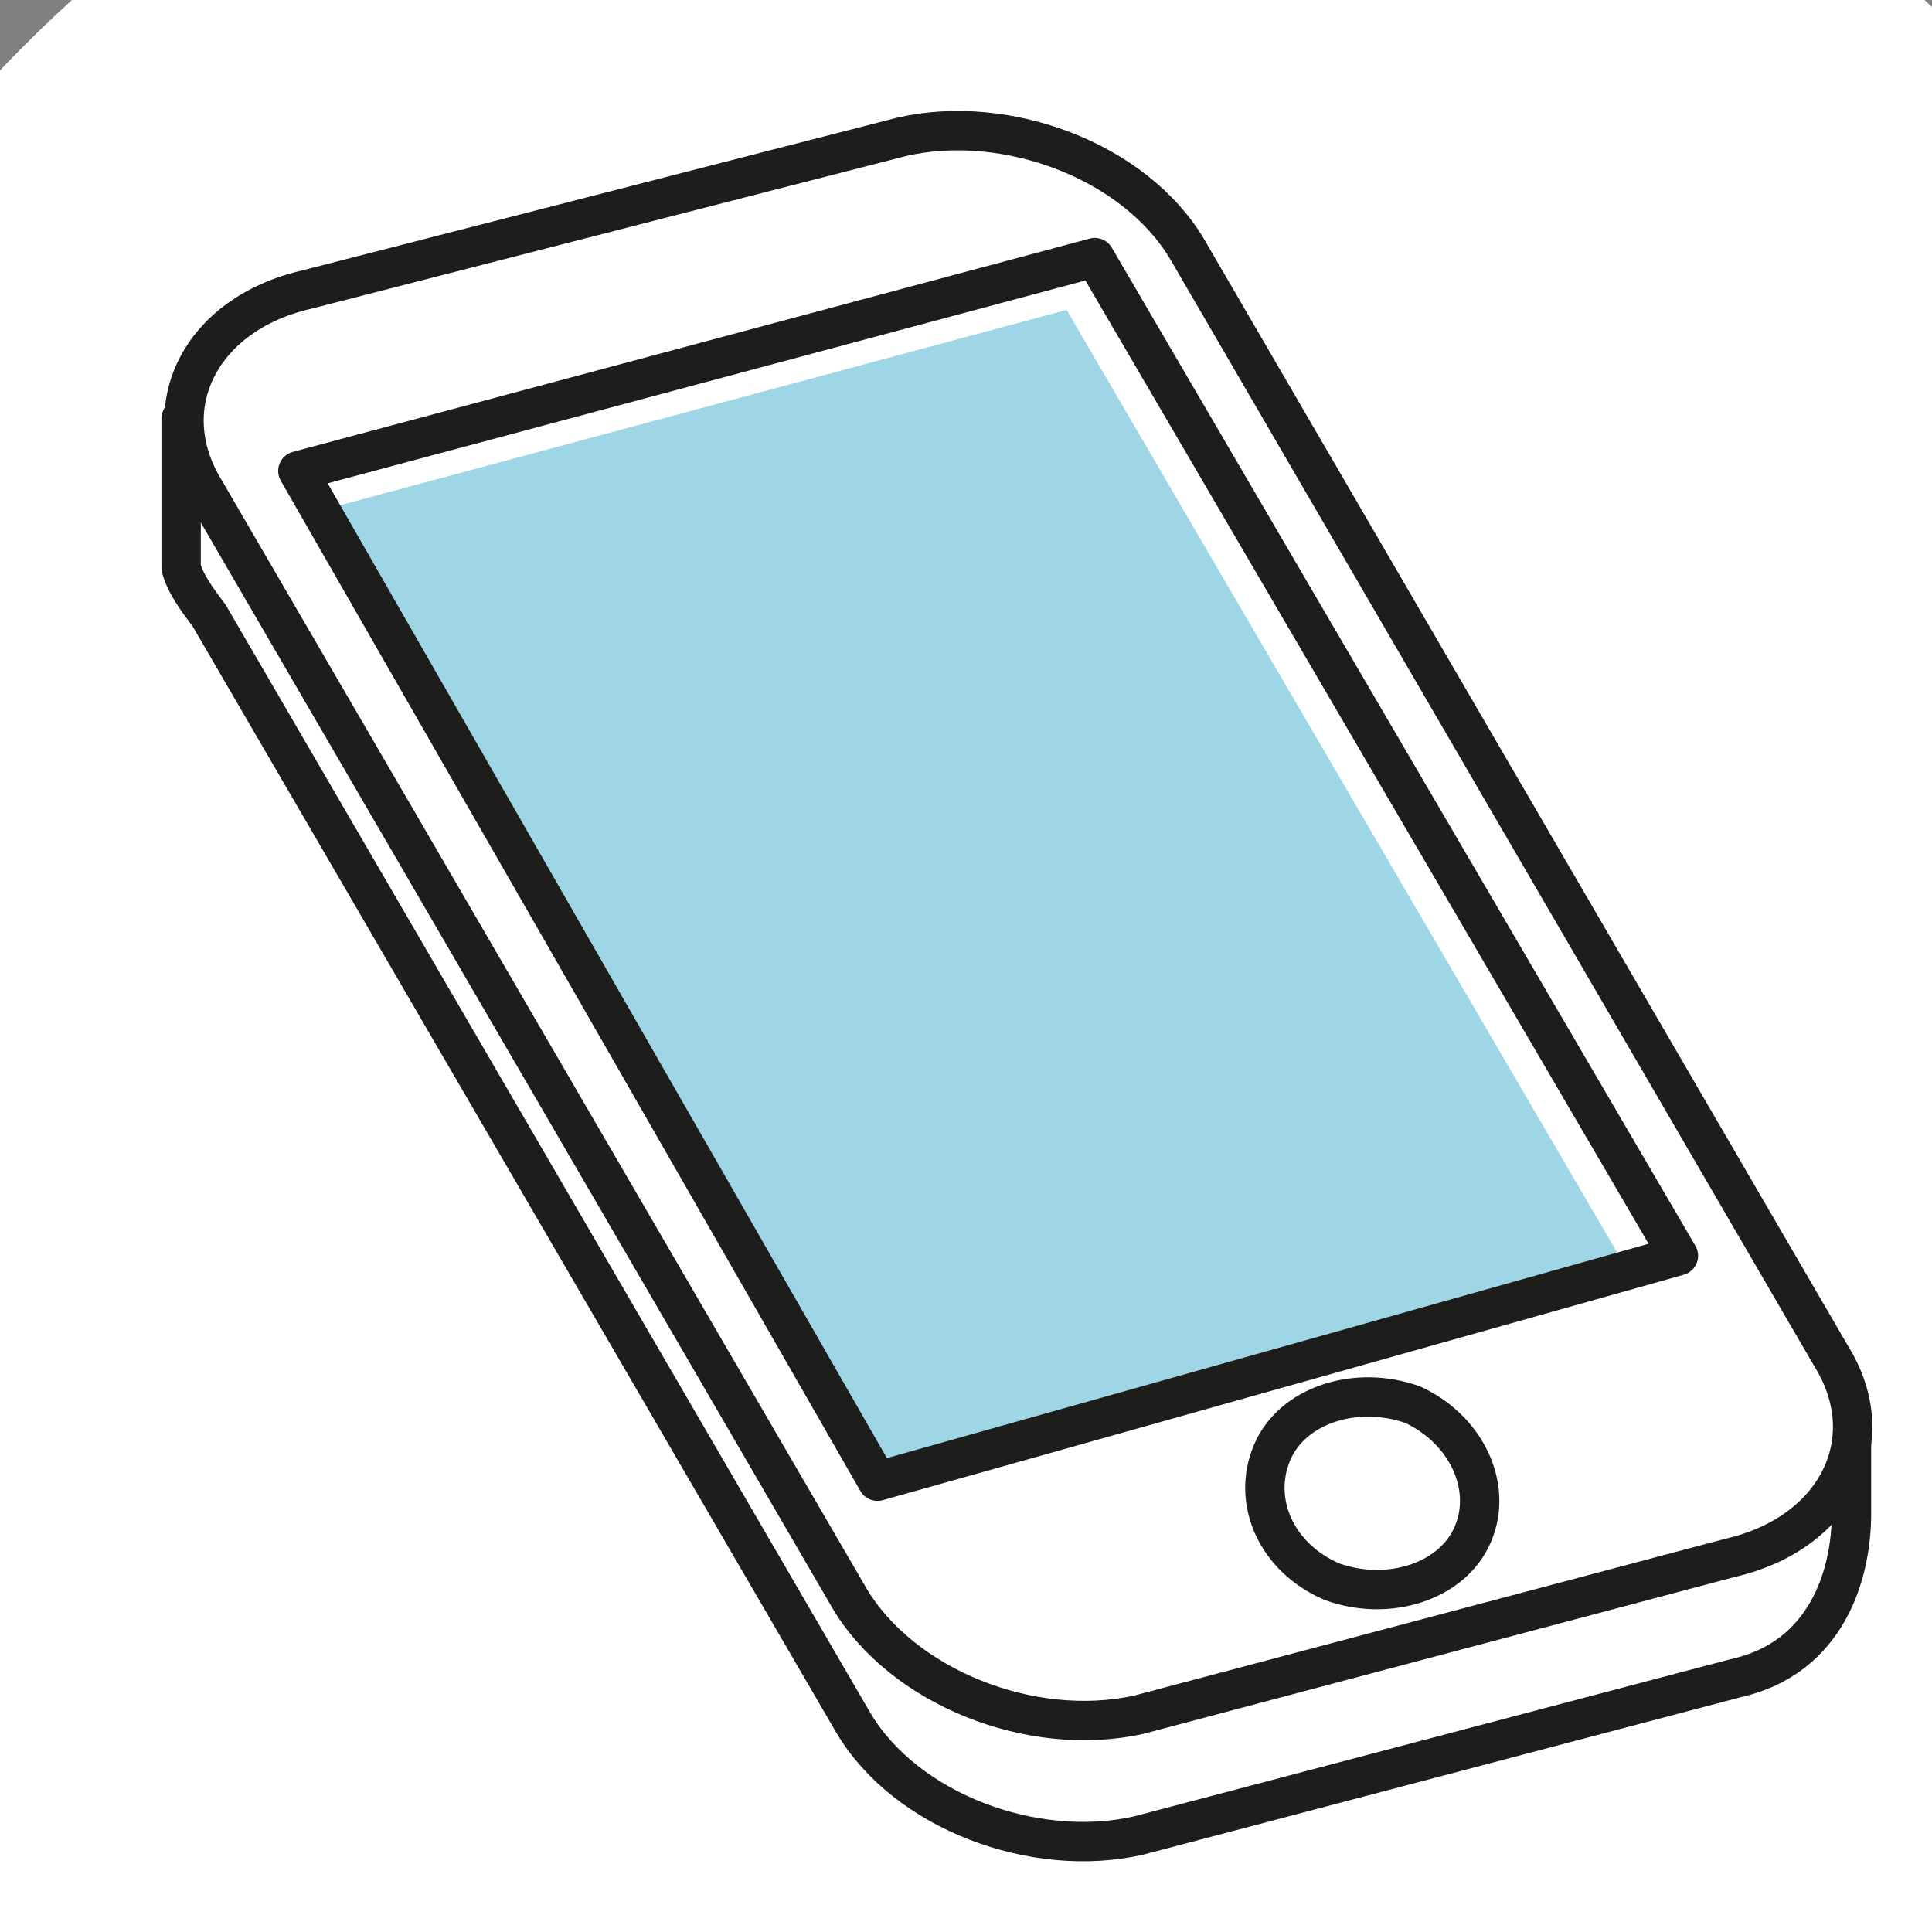
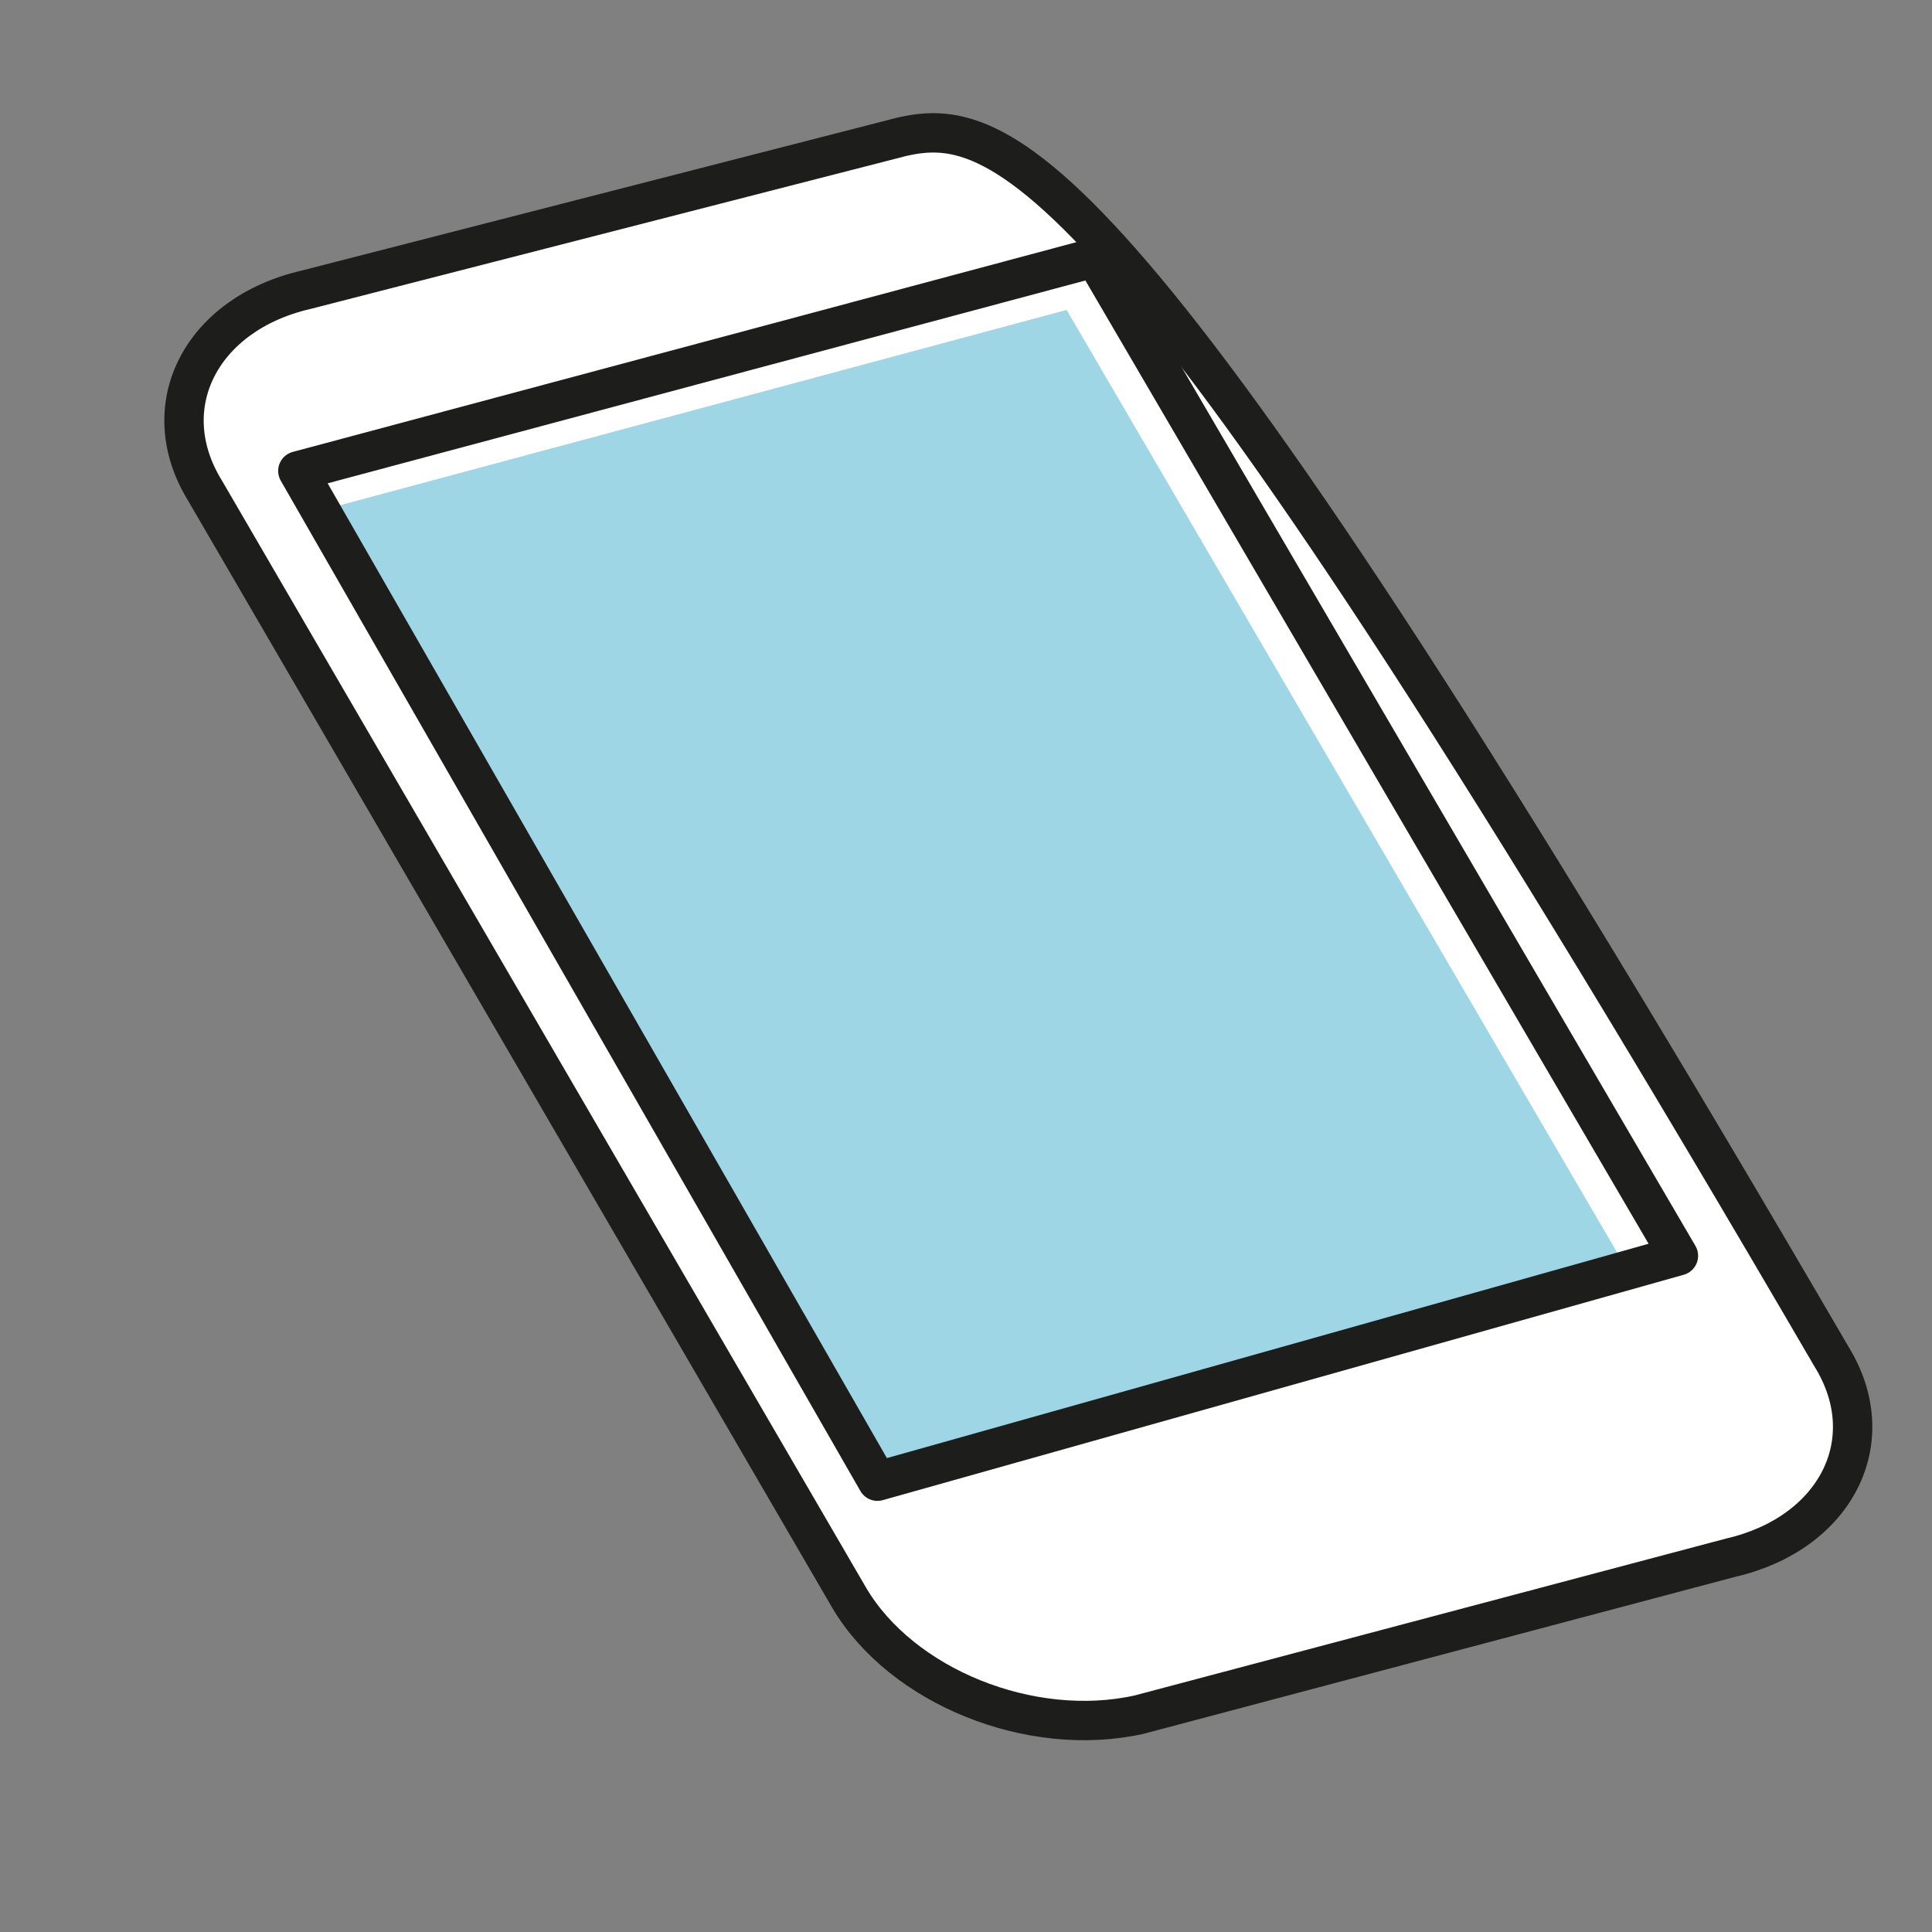
<svg xmlns="http://www.w3.org/2000/svg" version="1.1" x="0px" y="0px" viewBox="0 0 48 48" style="enable-background:new 0 0 48 48;" xml:space="preserve">
  <rect x="0" y="0" width="48" height="48" fill="#808080" stroke="none" />
  <style type="text/css">
	.st0{fill:none;stroke:#998675;stroke-width:2;stroke-miterlimit:10;}
	.st1{fill:#BBBBBB;}
	.st2{fill:#FFFFFF;}
	.st3{fill:#009EE2;}
	.st4{fill:#4AE5FF;}
	.st5{clip-path:url(#SVGID_4_);}
	.st6{fill:none;stroke:#000000;stroke-miterlimit:10;}
	.st7{fill:#A0826D;}
	.st8{fill:none;stroke:#998675;stroke-miterlimit:10;}
	.st9{opacity:0.46;fill:#FFFFFF;}
	.st10{fill:#AD6E35;}
	.st11{fill:#FFF8CF;}
	.st12{fill:#B1B1B1;}
	.st13{fill:#586331;}
	.st14{fill:#FFF8CF;stroke:#1A171B;stroke-width:1.206;}
	.st15{fill:#A1161C;}
	.st16{fill:#1A171B;}
	.st17{opacity:0.51;}
	.st18{fill:none;stroke:#1A171B;stroke-width:0.302;}
	.st19{fill:none;stroke:#FFFFFF;stroke-width:1.111;}
	.st20{opacity:0.2;fill:#FFFFFF;}
	.st21{fill:#353535;}
	.st22{fill:#232323;}
	.st23{fill:#4D4D4D;}
	.st24{fill:#1A1A1A;}
	.st25{fill:#333333;}
	.st26{fill:#446366;}
	.st27{fill:#2F4D54;}
	.st28{fill:#D8D8D8;}
	.st29{fill:#868686;}
	.st30{fill:#B8E0E0;}
	.st31{fill:#A18A6A;}
	.st32{fill:#C4B499;}
	.st33{fill:#578230;}
	.st34{fill:none;stroke:#FFFFFF;}
	.st35{fill:url(#SVGID_9_);}
	.st36{fill:none;stroke:#686868;stroke-width:1.804;}
	.st37{fill:none;stroke:#000000;stroke-width:0.451;}
	.st38{fill:url(#SVGID_10_);}
	.st39{opacity:0.28;fill:#FFFFFF;}
	.st40{fill:#E2EDED;}
	.st41{clip-path:url(#SVGID_12_);}
	.st42{fill:#FFFFFF;stroke:#1D1D1B;stroke-width:1.614;stroke-linecap:round;stroke-linejoin:round;stroke-miterlimit:10;}
	.st43{fill:#81C185;}
	.st44{fill:none;stroke:#1D1D1B;stroke-width:1.799;stroke-linecap:round;stroke-linejoin:round;stroke-miterlimit:10;}
	.st45{fill:#1D1D1B;stroke:#1D1D1B;stroke-width:2.462;stroke-linecap:round;stroke-linejoin:round;stroke-miterlimit:10;}
	.st46{fill:#EF8488;}
	.st47{fill:none;stroke:#1D1D1B;stroke-width:1.846;stroke-linecap:round;stroke-linejoin:round;stroke-miterlimit:10;}
	.st48{fill:#F8B050;}
	.st49{fill:none;stroke:#1D1D1B;stroke-width:1.723;stroke-linecap:round;stroke-linejoin:round;stroke-miterlimit:10;}
	.st50{fill:none;stroke:#1D1D1B;stroke-width:1.828;stroke-linecap:round;stroke-linejoin:round;stroke-miterlimit:10;}
	.st51{fill:#FFFFFF;stroke:#1D1D1B;stroke-width:1.828;stroke-linecap:round;stroke-linejoin:round;stroke-miterlimit:10;}
	.st52{fill:#9FD6E5;}
	.st53{clip-path:url(#SVGID_16_);}
	.st54{clip-path:url(#SVGID_20_);}
	.st55{fill:#FFFFFF;stroke:#1D1D1B;stroke-width:2.412;stroke-linecap:round;stroke-linejoin:round;stroke-miterlimit:10;}
	.st56{fill:none;stroke:#1D1D1B;stroke-width:2.688;stroke-linecap:round;stroke-linejoin:round;stroke-miterlimit:10;}
	.st57{fill:#1D1D1B;stroke:#1D1D1B;stroke-width:3.678;stroke-linecap:round;stroke-linejoin:round;stroke-miterlimit:10;}
	.st58{fill:none;stroke:#1D1D1B;stroke-width:2.758;stroke-linecap:round;stroke-linejoin:round;stroke-miterlimit:10;}
	.st59{fill:none;stroke:#1D1D1B;stroke-width:2.575;stroke-linecap:round;stroke-linejoin:round;stroke-miterlimit:10;}
	.st60{fill:none;stroke:#1D1D1B;stroke-width:2.731;stroke-linecap:round;stroke-linejoin:round;stroke-miterlimit:10;}
	.st61{fill:#FFFFFF;stroke:#1D1D1B;stroke-width:2.731;stroke-linecap:round;stroke-linejoin:round;stroke-miterlimit:10;}
	.st62{clip-path:url(#SVGID_24_);}
	.st63{clip-path:url(#SVGID_28_);}
	.st64{clip-path:url(#SVGID_32_);}
	.st65{fill:none;stroke:#000000;stroke-width:0.992;stroke-miterlimit:10;}
	.st66{clip-path:url(#SVGID_34_);}
	.st67{fill:none;stroke:#998675;stroke-width:2.176;stroke-miterlimit:10;}
	.st68{opacity:0.2;fill:#A0826D;}
	.st69{fill:none;stroke:#009EE2;stroke-miterlimit:10;}
	.st70{fill:#FFF046;}
	.st71{fill:#1D1D1B;}
	.st72{fill:#1C1D00;}
	.st73{fill:none;stroke:#FFFFFF;stroke-width:2;stroke-linecap:round;stroke-linejoin:round;stroke-miterlimit:10;}
	.st74{fill:#FFFFFF;stroke:#1D1D1B;stroke-width:0.978;stroke-linecap:round;stroke-linejoin:round;stroke-miterlimit:10;}
	.st75{fill:none;stroke:#1D1D1B;stroke-width:0.978;stroke-linecap:round;stroke-linejoin:round;stroke-miterlimit:10;}
	.st76{fill:#1D1D1B;stroke:#1D1D1B;stroke-width:1.49;stroke-linecap:round;stroke-linejoin:round;stroke-miterlimit:10;}
	.st77{fill:none;stroke:#1D1D1B;stroke-width:1.118;stroke-linecap:round;stroke-linejoin:round;stroke-miterlimit:10;}
	.st78{fill:none;stroke:#1D1D1B;stroke-width:1.043;stroke-linecap:round;stroke-linejoin:round;stroke-miterlimit:10;}
	.st79{fill:none;stroke:#1D1D1B;stroke-width:0.806;stroke-linecap:round;stroke-linejoin:round;stroke-miterlimit:10;}
	.st80{clip-path:url(#SVGID_46_);}
	.st81{fill:#E30613;}
	.st82{clip-path:url(#SVGID_48_);fill:#182F4E;}
	.st83{clip-path:url(#SVGID_48_);}
	.st84{clip-path:url(#SVGID_50_);fill:#182F4E;}
	.st85{clip-path:url(#SVGID_50_);fill:none;stroke:#182F4E;stroke-miterlimit:10;}
	.st86{clip-path:url(#SVGID_56_);}
	.st87{clip-path:url(#SVGID_64_);}
	.st88{clip-path:url(#SVGID_66_);fill:#182F4E;}
	.st89{clip-path:url(#SVGID_66_);}
	.st90{clip-path:url(#SVGID_68_);fill:#182F4E;}
	.st91{clip-path:url(#SVGID_68_);fill:none;stroke:#182F4E;stroke-miterlimit:10;}
	.st92{clip-path:url(#SVGID_74_);}
	.st93{clip-path:url(#SVGID_82_);}
	.st94{clip-path:url(#SVGID_84_);fill:#182F4E;}
	.st95{clip-path:url(#SVGID_84_);}
	.st96{clip-path:url(#SVGID_86_);fill:#182F4E;}
	.st97{clip-path:url(#SVGID_86_);fill:none;stroke:#182F4E;stroke-miterlimit:10;}
	.st98{fill:#1B59A5;}
	.st99{stroke:#000000;stroke-width:1.5;stroke-linecap:round;stroke-linejoin:round;}
	.st100{fill:#A59F97;}
	.st101{fill:#355572;}
	.st102{fill:#FFDA00;}
	.st103{fill:#00B1EF;}
	.st104{fill:#848484;}
	.st105{fill:none;stroke:#000000;stroke-width:1.5;stroke-linecap:round;stroke-linejoin:round;}
	.st106{fill:#EF0000;}
	.st107{fill:#E2DFCF;}
	.st108{opacity:0.35;}
	.st109{fill:#3C3F4C;}
	.st110{fill:#15A040;}
	.st111{fill:#E2A852;stroke:#000000;stroke-width:1.5;stroke-linecap:round;stroke-linejoin:round;}
	.st112{fill:#A59F97;stroke:#000000;stroke-width:1.5;stroke-linecap:round;stroke-linejoin:round;}
	.st113{fill:#62A521;stroke:#000000;stroke-width:1.5;stroke-linecap:round;stroke-linejoin:round;}
	.st114{fill:#FFFFFF;stroke:#000000;stroke-width:1.5;stroke-linecap:round;stroke-linejoin:round;}
	.st115{fill:#AFD31A;stroke:#000000;stroke-width:1.5;stroke-linecap:round;stroke-linejoin:round;}
	.st116{fill:#15A040;stroke:#000000;stroke-width:1.5;stroke-linecap:round;stroke-linejoin:round;}
	.st117{fill:#848484;stroke:#000000;stroke-width:1.5;stroke-linecap:round;stroke-linejoin:round;}
	.st118{fill:#CE2020;}
	.st119{fill:#FFEE88;stroke:#000000;stroke-width:1.5;stroke-linecap:round;stroke-linejoin:round;}
	.st120{fill:#EF0000;stroke:#000000;stroke-width:1.5;stroke-linecap:round;stroke-linejoin:round;}
	.st121{fill:#FFDA01;}
	.st122{fill:#B3BA25;stroke:#000000;stroke-width:1.5;stroke-linecap:round;stroke-linejoin:round;}
	.st123{fill:#355572;stroke:#000000;stroke-width:1.5;stroke-linecap:round;stroke-linejoin:round;}
	.st124{fill:#F4B6FF;stroke:#000000;stroke-width:1.5;stroke-linecap:round;stroke-linejoin:round;}
	.st125{fill:#919E16;stroke:#000000;stroke-width:1.5;stroke-linecap:round;stroke-linejoin:round;}
	.st126{fill:#93A023;stroke:#000000;stroke-width:1.5;stroke-linecap:round;stroke-linejoin:round;}
	.st127{fill:#F4C500;stroke:#000000;stroke-width:1.5;stroke-linecap:round;stroke-linejoin:round;}
	.st128{fill:#B79E76;stroke:#000000;stroke-width:1.5;stroke-linecap:round;stroke-linejoin:round;}
	.st129{fill:none;stroke:#FFFFFF;stroke-width:1.5;stroke-linecap:round;stroke-linejoin:round;}
	.st130{fill:#6EB3FF;stroke:#000000;stroke-width:1.5;stroke-linecap:round;stroke-linejoin:round;}
	.st131{fill:#62A521;}
	.st132{opacity:0.6;}
	.st133{fill:#FFFB5F;}
	.st134{fill:#C68946;}
	.st135{fill:#FFDF7B;}
	.st136{fill:#AFD31A;}
	.st137{opacity:0.6;fill:#A0826D;}
	.st138{fill:#E5B51A;}
	.st139{fill:#231F20;}
	.st140{display:none;}
	.st141{display:inline;}
</style>
  <g id="Calque_1">
    <g>
	</g>
    <g>
      <g>
-         <circle class="st2" cx="24.8" cy="25.3" r="34.2" />
-       </g>
-       <path class="st74" d="M46,37.6v-1.7l-1.6-0.4L29.6,10.1c-1.3-2.2-4.5-3.4-7.1-2.8L7.7,11.2c-1.7-0.8-3.2-0.8-3.2-0.8l0,1.7l0,2    c0.1,0.4,0.4,0.8,0.7,1.2l16,27.5c1.3,2.2,4.5,3.4,7.1,2.8l14.8-3.9C45.4,41.2,46,39.1,46,37.6z" />
-       <path class="st74" d="M28.3,42.6L43,38.7c2.6-0.6,3.8-2.9,2.5-5l-16-27.5C28.2,4,25,2.8,22.4,3.4L7.6,7.2c-2.6,0.6-3.8,2.9-2.5,5    l16,27.5C22.4,41.9,25.6,43.2,28.3,42.6z" />
+         </g>
+       <path class="st74" d="M28.3,42.6L43,38.7c2.6-0.6,3.8-2.9,2.5-5C28.2,4,25,2.8,22.4,3.4L7.6,7.2c-2.6,0.6-3.8,2.9-2.5,5    l16,27.5C22.4,41.9,25.6,43.2,28.3,42.6z" />
      <polygon class="st52" points="7.9,12.7 21.8,36.8 40.4,31.5 26.5,7.7   " />
-       <path class="st74" d="M36.6,38.1c-0.5,1.2-2.1,1.7-3.5,1.2c-1.4-0.6-2-2-1.5-3.2c0.5-1.2,2.1-1.7,3.5-1.2    C36.4,35.5,37.1,36.9,36.6,38.1z" />
      <polygon class="st75" points="7.4,11.7 27.2,6.4 41.7,31.2 21.8,36.8   " />
    </g>
  </g>
  <g id="Calque_2" class="st140">
</g>
  <g id="Calque_2_-_copie">
</g>
</svg>